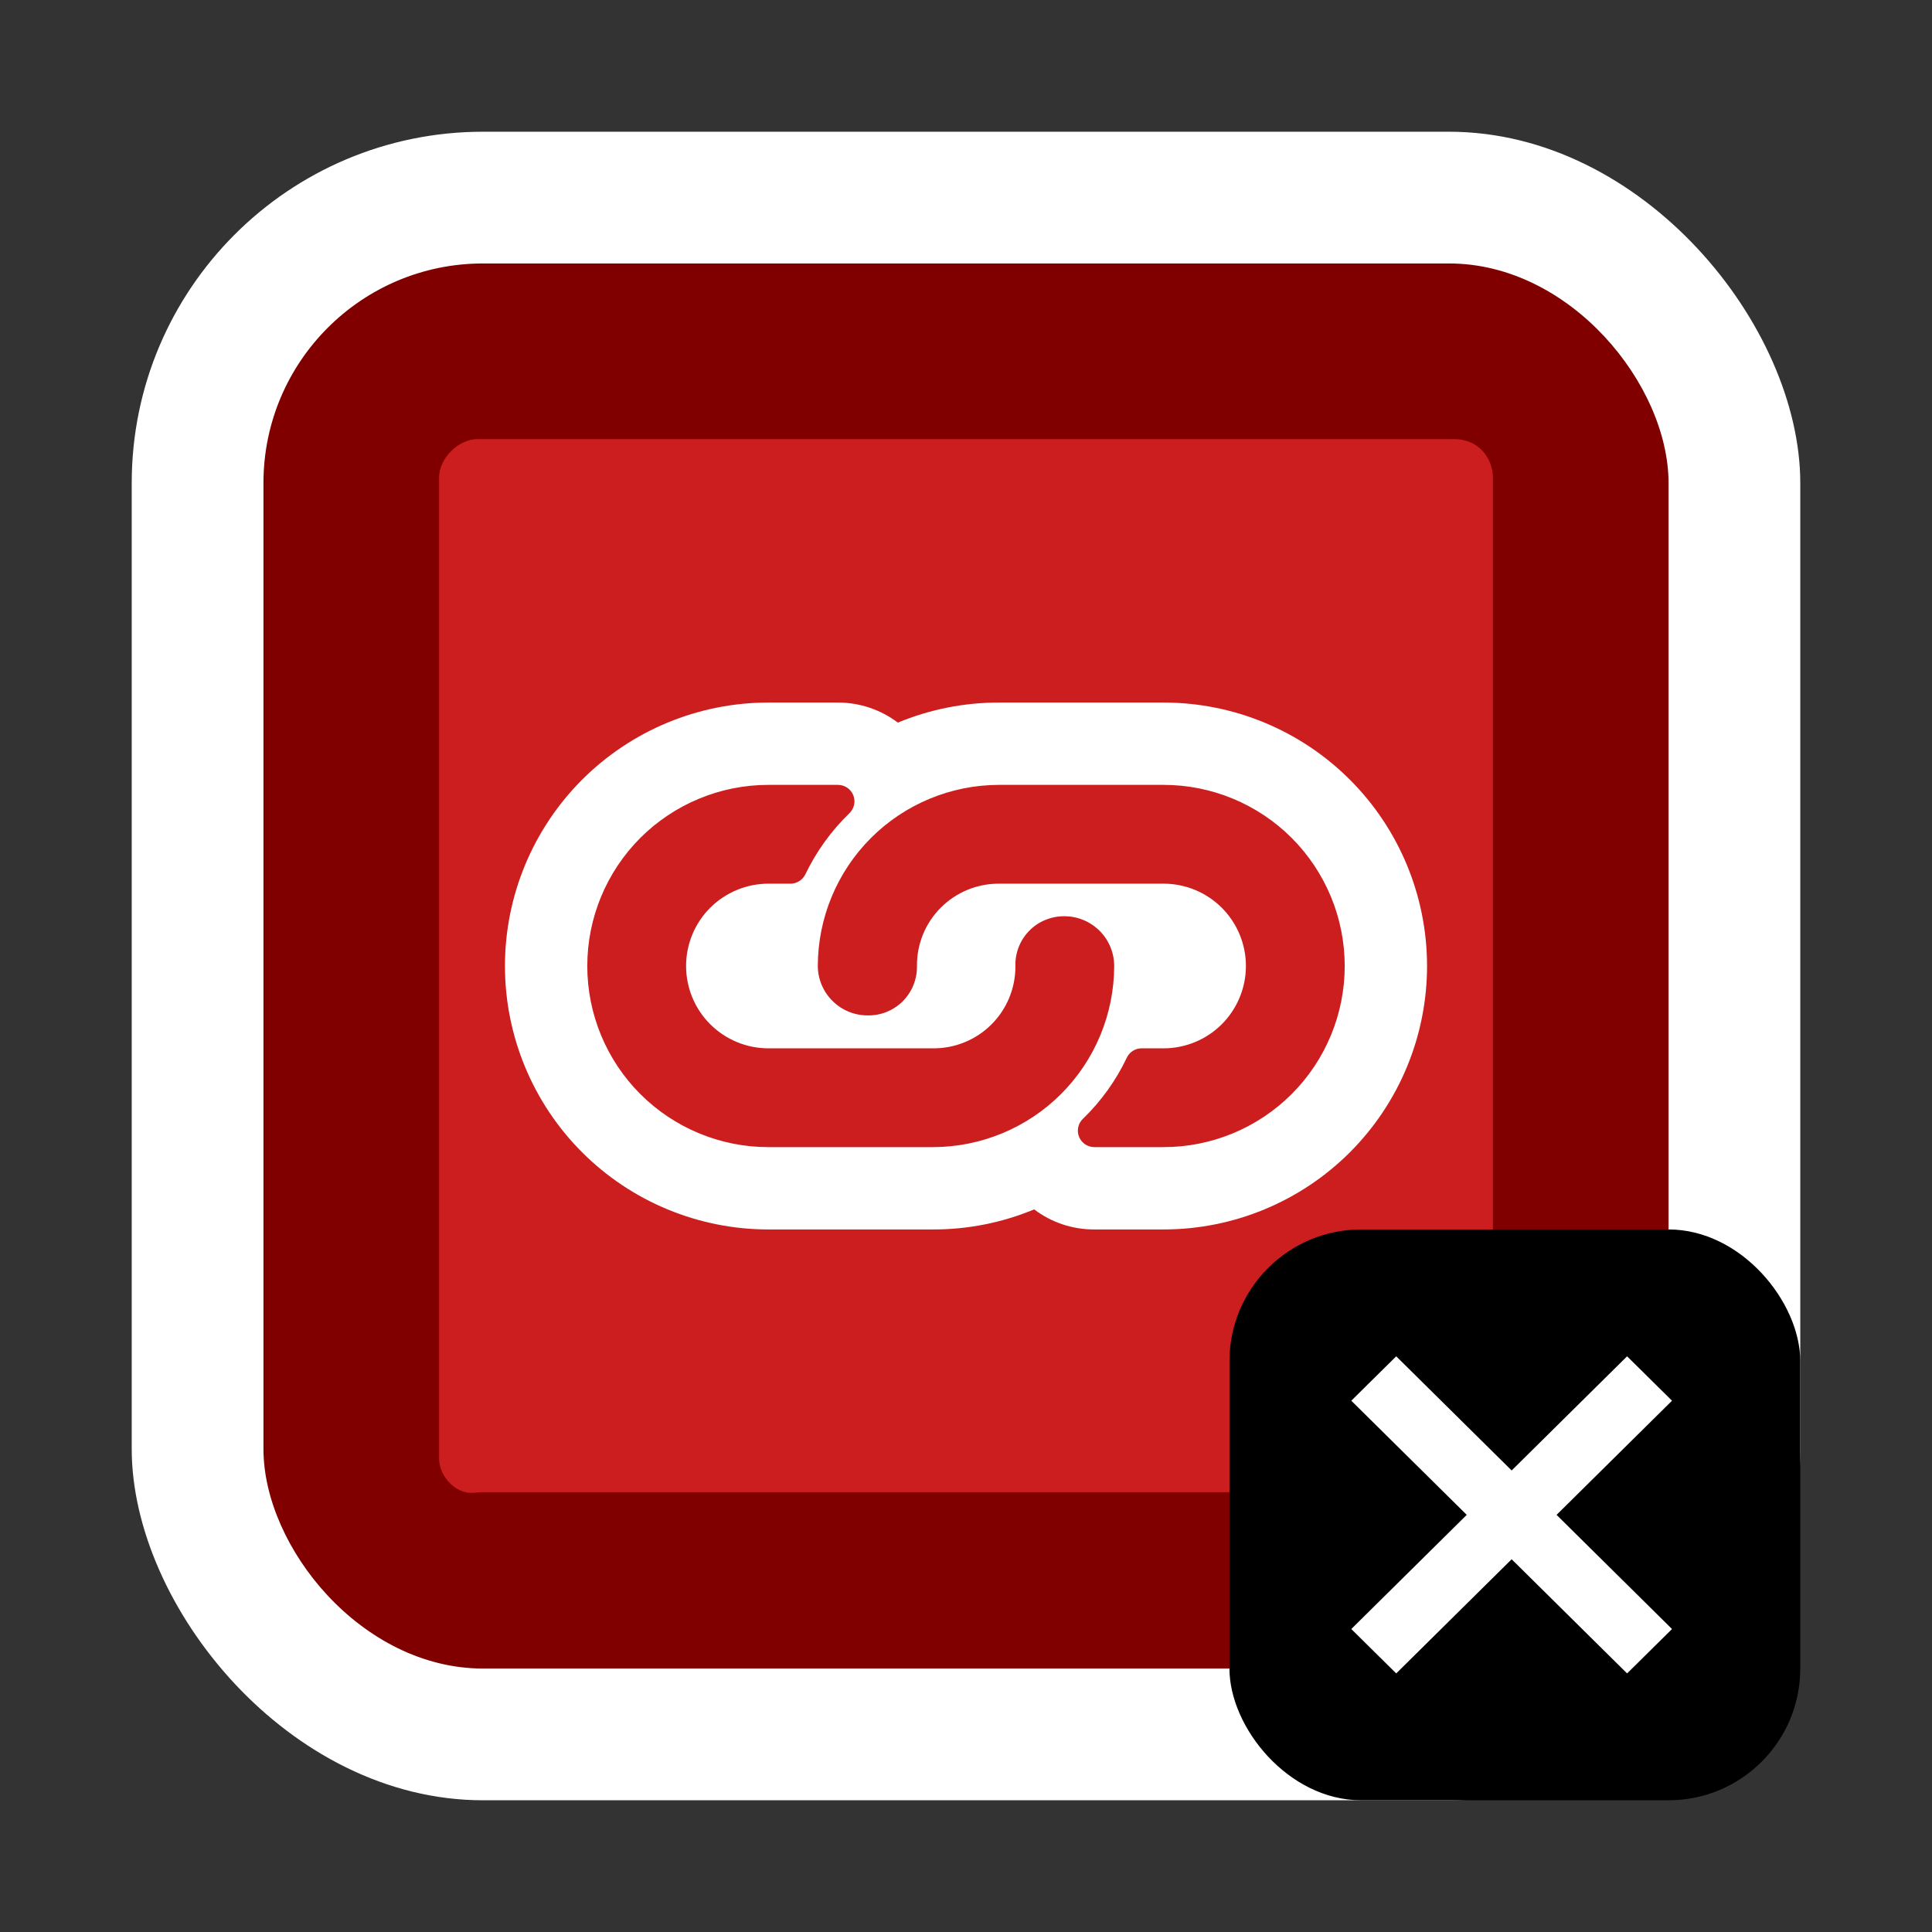
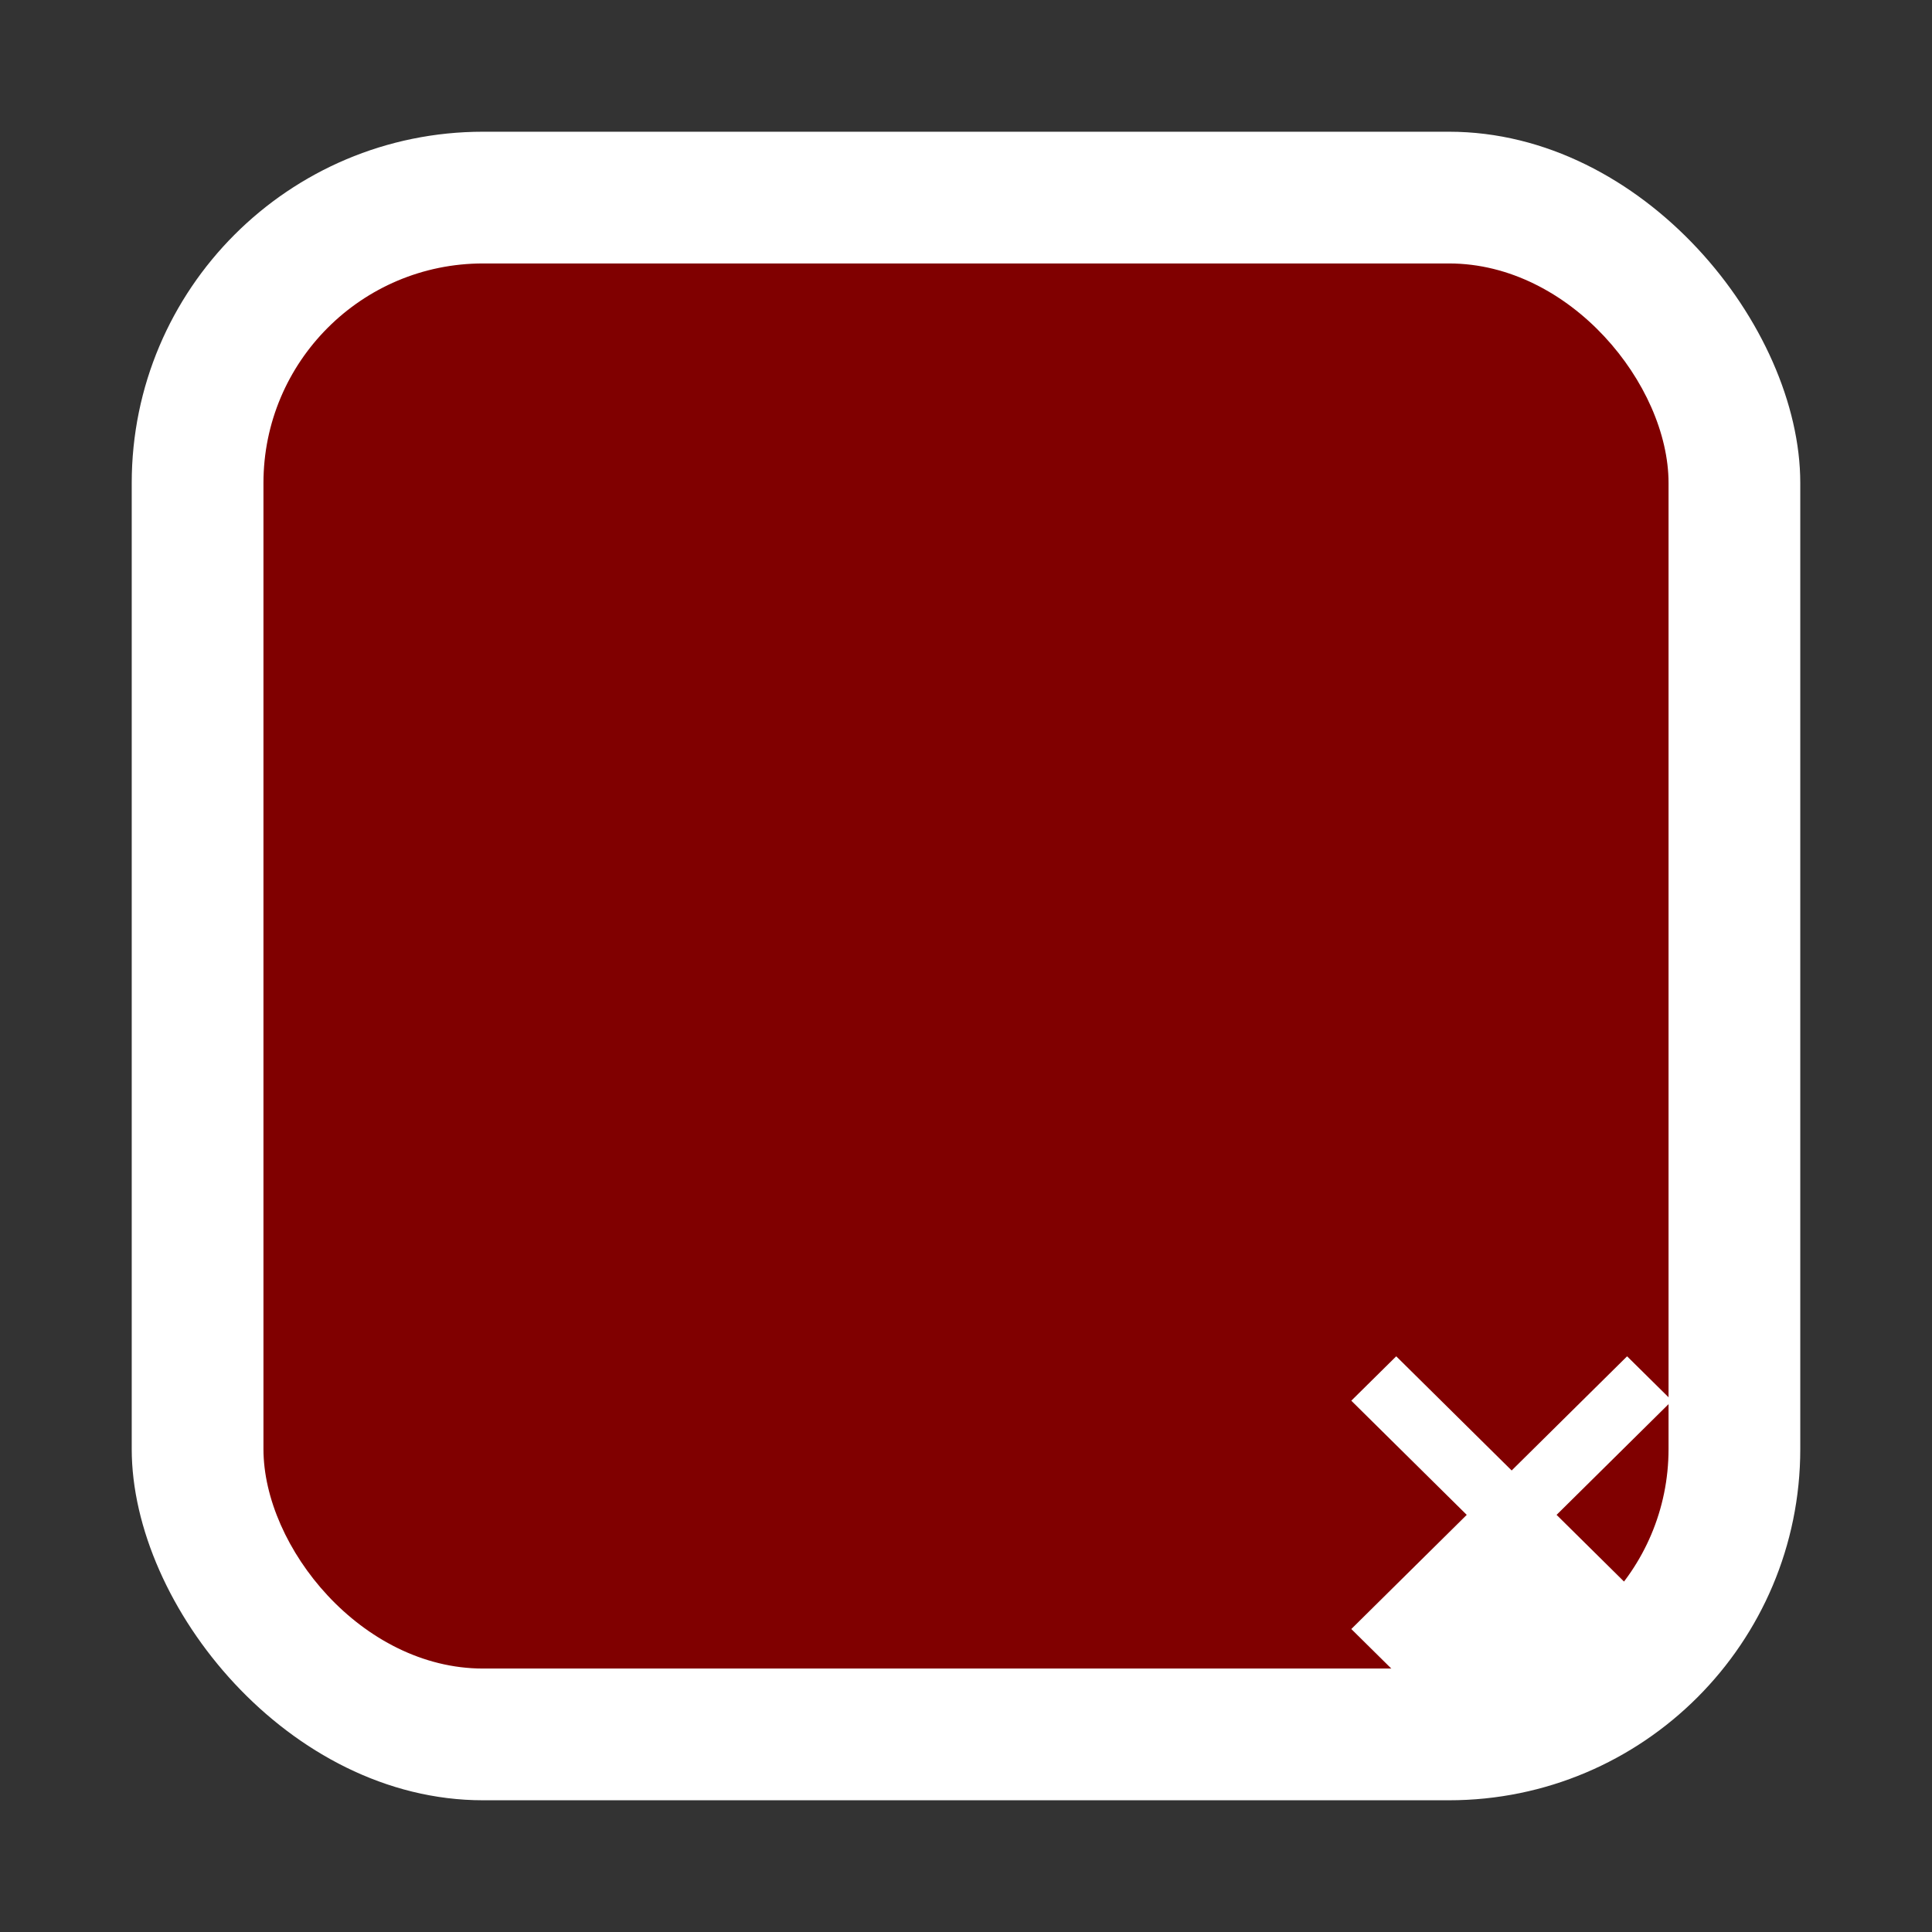
<svg xmlns="http://www.w3.org/2000/svg" width="44" height="44" viewBox="0 0 44 44" fill="none">
  <rect x="0" y="0" width="44" height="44" fill="#333333" stroke="none" />
  <rect x="3" y="3" width="38" height="38" rx="8" fill="white" />
  <rect x="6" y="6" width="32" height="32" rx="5" fill="#800000" />
-   <path opacity="0.6" d="M10 33.216V10.876C10 10.438 10.438 10 10.877 10H33.123C33.671 10 34 10.438 34 10.876V33.107C34 33.654 33.562 33.983 33.123 33.983H11C10.918 33.983 10.837 33.997 10.755 34C10.361 34.011 10 33.614 10 33.216Z" fill="#FF3333" />
-   <path d="M32.5 22C32.5 20.409 31.868 18.883 30.743 17.757C29.617 16.632 28.091 16 26.5 16H22.75C21.96 15.999 21.177 16.155 20.448 16.457C20.055 16.16 19.575 15.999 19.082 16H17.5C15.909 16 14.383 16.632 13.257 17.757C12.132 18.883 11.5 20.409 11.5 22C11.5 23.591 12.132 25.117 13.257 26.243C14.383 27.368 15.909 28 17.5 28H21.25C22.04 28.002 22.823 27.846 23.552 27.543C23.947 27.842 24.43 28.003 24.925 28H26.5C28.091 28 29.617 27.368 30.743 26.243C31.868 25.117 32.5 23.591 32.5 22ZM17.5 26.125C16.406 26.125 15.357 25.69 14.583 24.917C13.81 24.143 13.375 23.094 13.375 22C13.375 20.906 13.81 19.857 14.583 19.083C15.357 18.31 16.406 17.875 17.5 17.875H19.082C19.157 17.875 19.231 17.897 19.293 17.938C19.355 17.98 19.404 18.039 19.432 18.109C19.46 18.178 19.467 18.254 19.452 18.328C19.436 18.401 19.399 18.468 19.345 18.52C18.93 18.922 18.59 19.394 18.34 19.915C18.309 19.978 18.261 20.031 18.201 20.068C18.142 20.105 18.073 20.125 18.003 20.125H17.5C17.003 20.125 16.526 20.323 16.174 20.674C15.822 21.026 15.625 21.503 15.625 22C15.625 22.497 15.822 22.974 16.174 23.326C16.526 23.677 17.003 23.875 17.5 23.875H21.25C21.497 23.877 21.741 23.83 21.97 23.736C22.198 23.643 22.406 23.505 22.58 23.33C22.755 23.156 22.893 22.948 22.986 22.72C23.08 22.491 23.127 22.247 23.125 22C23.121 21.851 23.147 21.702 23.202 21.564C23.257 21.425 23.34 21.299 23.445 21.193C23.55 21.087 23.676 21.003 23.814 20.948C23.953 20.892 24.101 20.864 24.25 20.867C24.549 20.869 24.835 20.99 25.046 21.202C25.257 21.414 25.375 21.701 25.375 22C25.373 23.093 24.938 24.142 24.165 24.915C23.392 25.688 22.343 26.123 21.25 26.125H17.5ZM24.925 26.125C24.85 26.125 24.777 26.103 24.714 26.062C24.652 26.02 24.604 25.961 24.575 25.891C24.547 25.822 24.54 25.746 24.556 25.672C24.571 25.599 24.608 25.532 24.663 25.48C25.076 25.081 25.413 24.611 25.66 24.093C25.69 24.028 25.737 23.973 25.797 23.935C25.857 23.896 25.926 23.875 25.997 23.875H26.5C26.997 23.875 27.474 23.677 27.826 23.326C28.177 22.974 28.375 22.497 28.375 22C28.375 21.503 28.177 21.026 27.826 20.674C27.474 20.323 26.997 20.125 26.5 20.125H22.75C22.504 20.124 22.26 20.172 22.032 20.266C21.805 20.36 21.598 20.498 21.425 20.672C21.251 20.847 21.113 21.054 21.02 21.282C20.927 21.51 20.881 21.754 20.883 22C20.886 22.149 20.858 22.297 20.802 22.436C20.747 22.574 20.663 22.7 20.557 22.805C20.451 22.91 20.325 22.993 20.186 23.048C20.048 23.103 19.899 23.129 19.75 23.125C19.452 23.123 19.167 23.004 18.957 22.793C18.746 22.583 18.627 22.298 18.625 22C18.627 20.907 19.062 19.858 19.835 19.085C20.608 18.312 21.657 17.877 22.75 17.875H26.5C27.594 17.875 28.643 18.31 29.417 19.083C30.19 19.857 30.625 20.906 30.625 22C30.625 23.094 30.19 24.143 29.417 24.917C28.643 25.69 27.594 26.125 26.5 26.125H24.925Z" fill="white" />
-   <rect x="28" y="28" width="13" height="13" rx="3" fill="black" />
-   <path d="M37.056 38.111L34.427 35.511L31.798 38.111L30.775 37.1L33.404 34.5L30.775 31.9L31.798 30.889L34.427 33.489L37.056 30.889L38.079 31.9L35.45 34.5L38.079 37.1L37.056 38.111Z" fill="white" />
+   <path d="M37.056 38.111L31.798 38.111L30.775 37.1L33.404 34.5L30.775 31.9L31.798 30.889L34.427 33.489L37.056 30.889L38.079 31.9L35.45 34.5L38.079 37.1L37.056 38.111Z" fill="white" />
</svg>